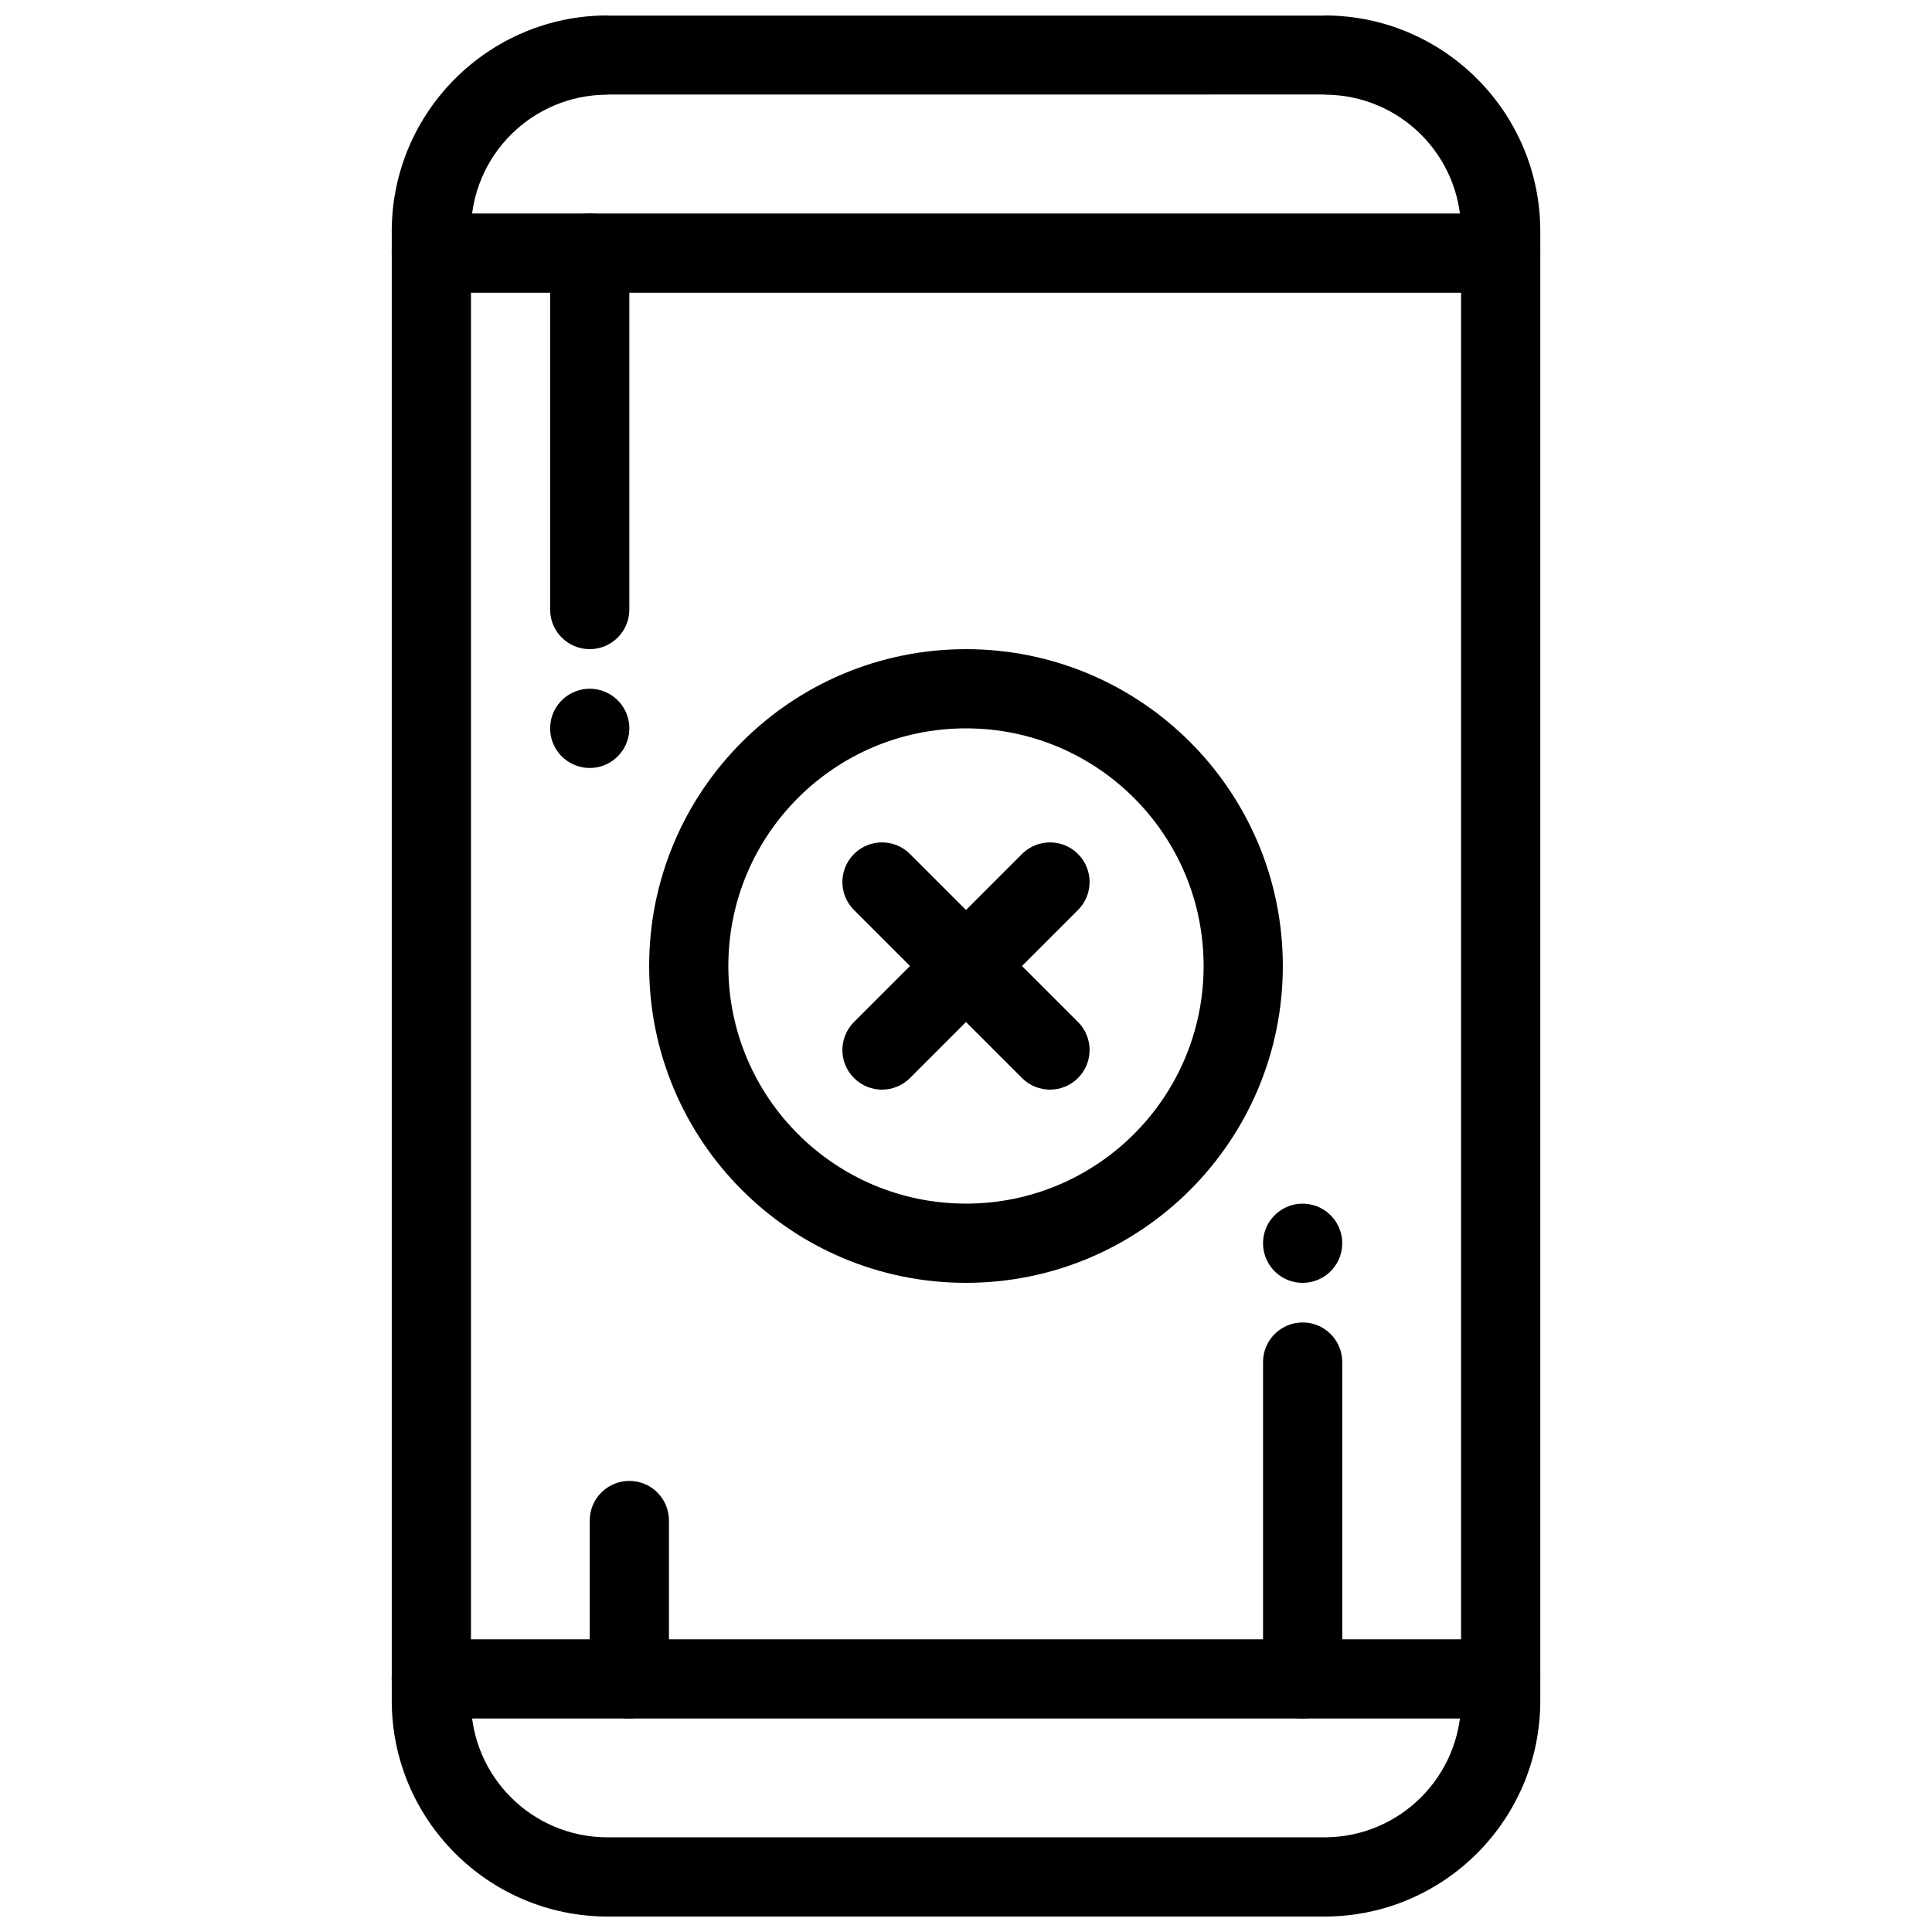
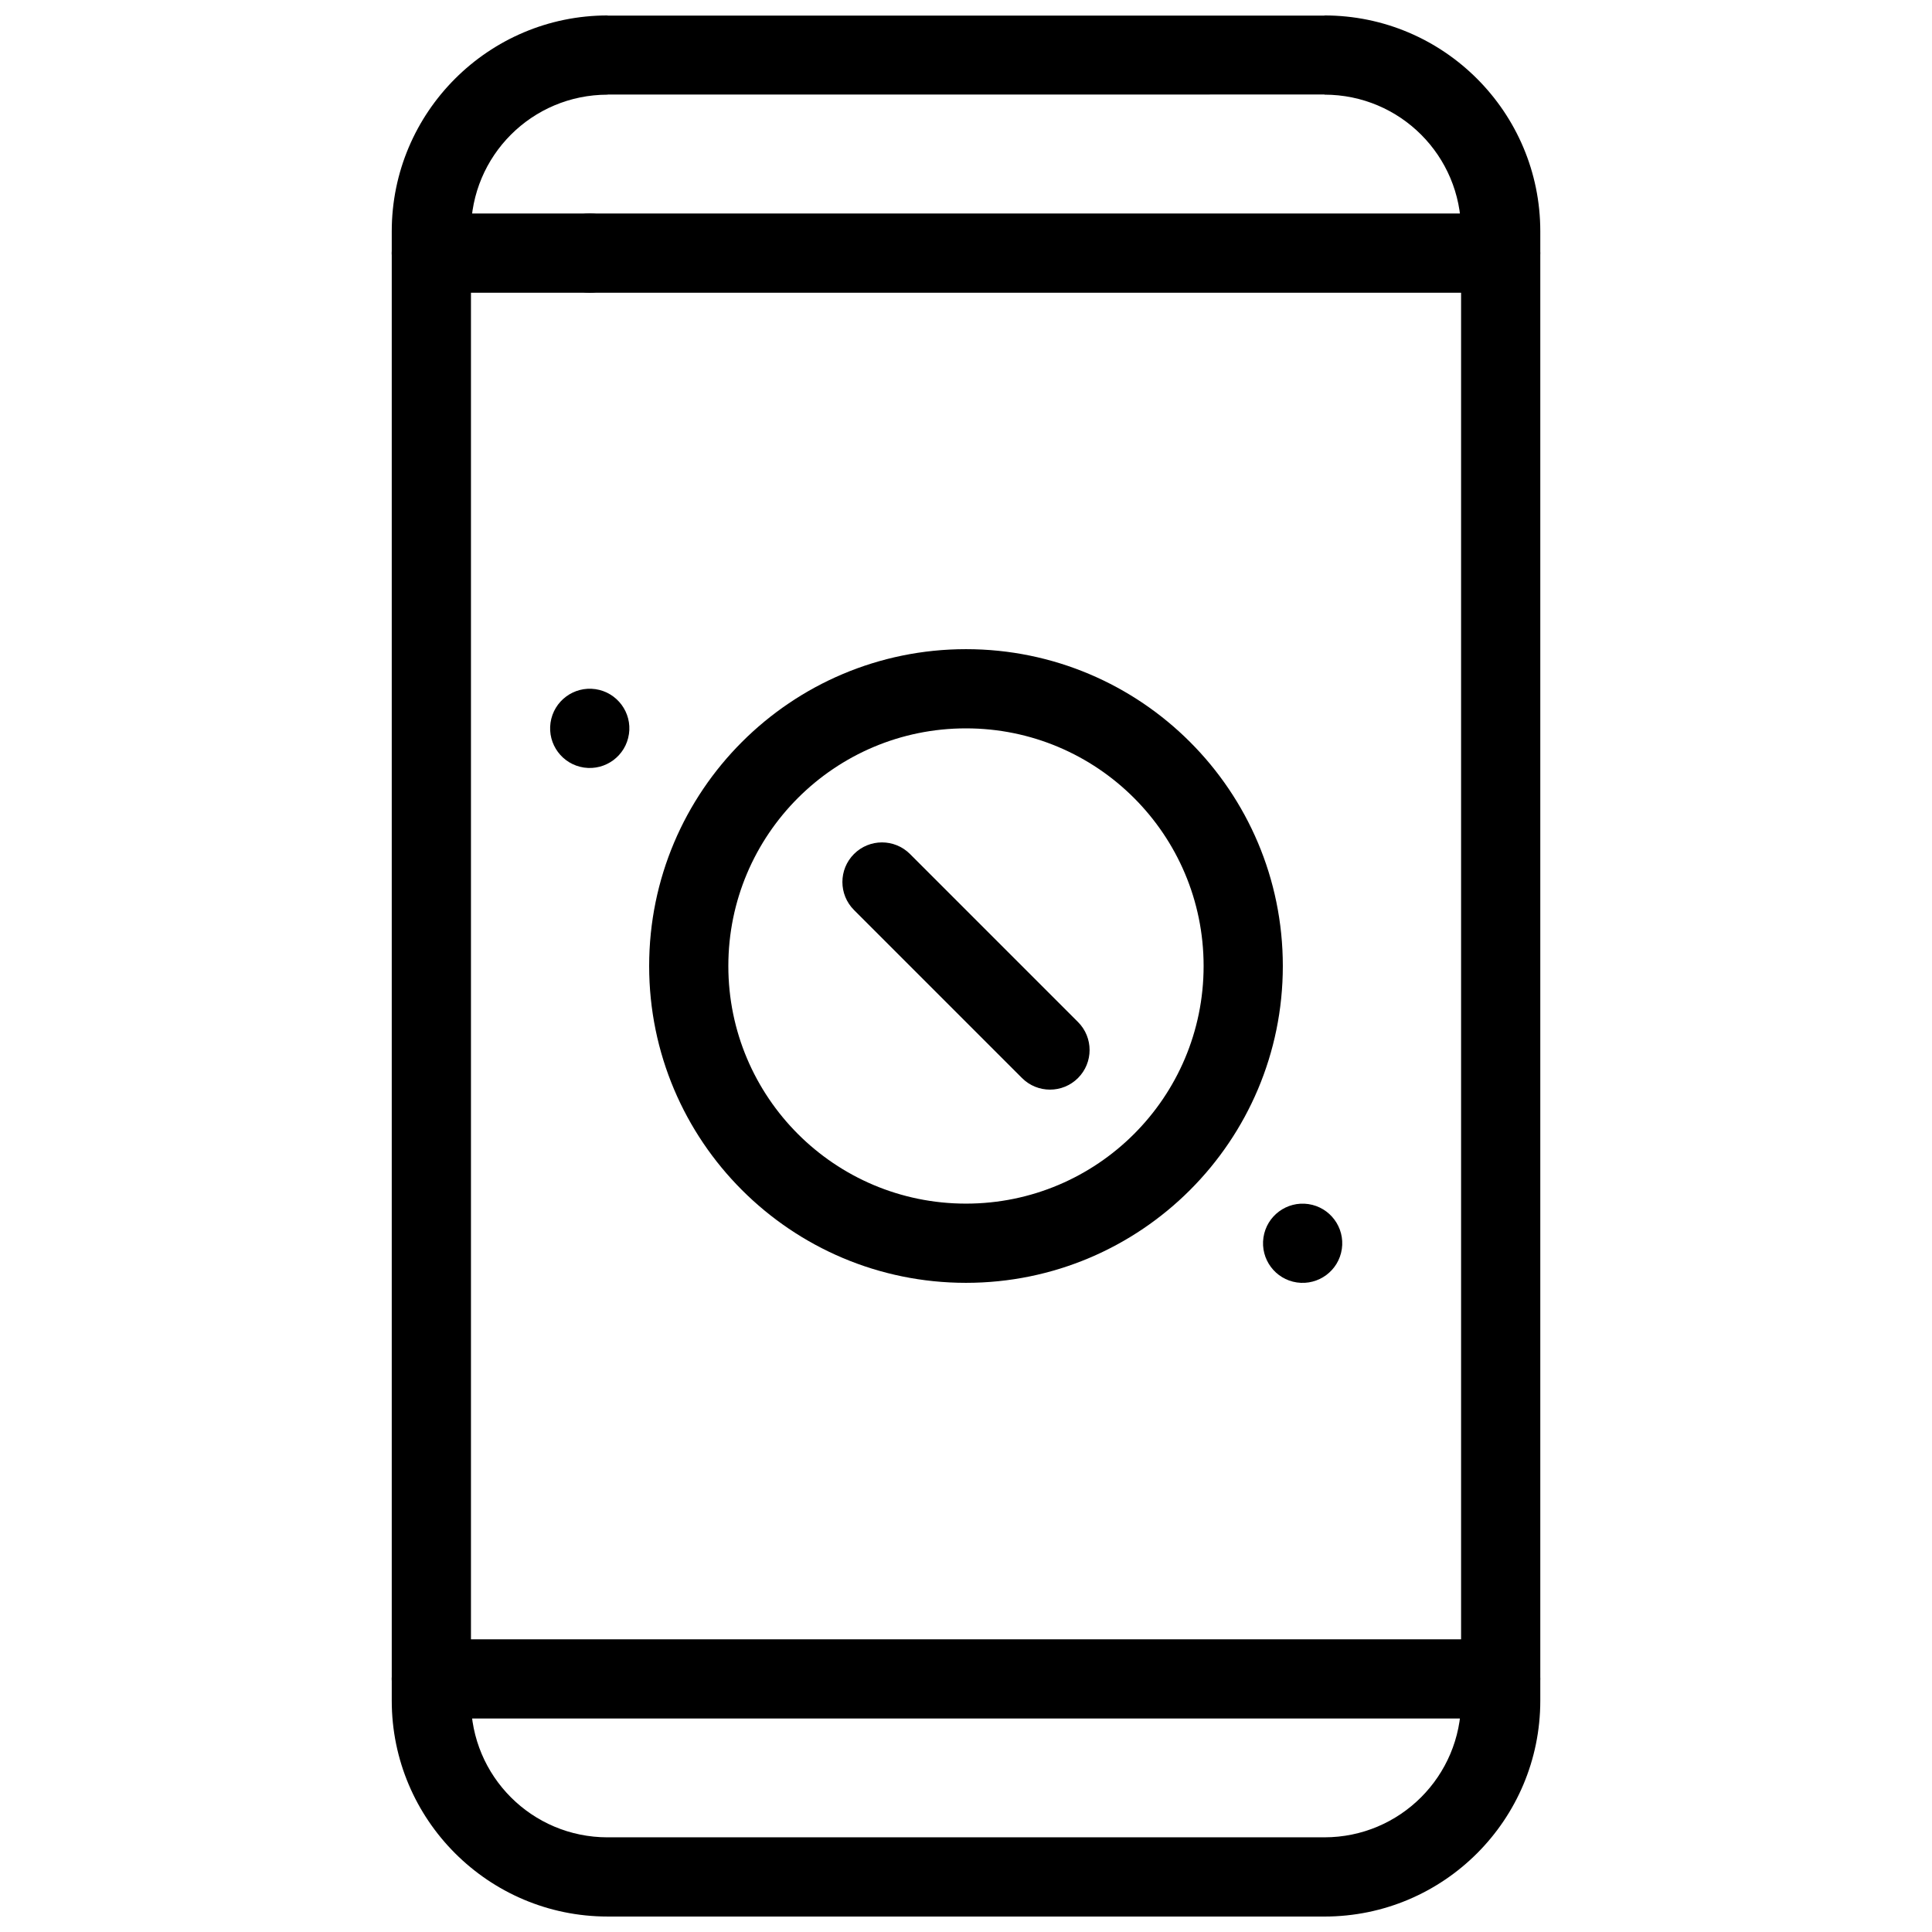
<svg xmlns="http://www.w3.org/2000/svg" width="800px" height="800px" version="1.1" viewBox="144 144 512 512">
  <defs>
    <clipPath id="a">
      <path d="m247 148.09h306v503.81h-306z" />
    </clipPath>
  </defs>
  <path d="m462.97 400c0-17.391-7.051-33.137-18.445-44.531-11.395-11.395-27.141-18.445-44.531-18.445-17.391 0-33.137 7.051-44.531 18.445-11.395 11.395-18.445 27.141-18.445 44.531s7.051 33.133 18.445 44.527c11.395 11.395 27.141 18.445 44.531 18.445 17.391 0 33.133-7.051 44.531-18.445 11.395-11.395 18.445-27.141 18.445-44.527zm-3.602-59.371c15.195 15.195 24.594 36.191 24.594 59.371s-9.398 44.176-24.594 59.371c-15.195 15.195-36.191 24.594-59.371 24.594-23.18 0-44.18-9.398-59.371-24.594-15.195-15.195-24.594-36.191-24.594-59.371 0-23.184 9.398-44.18 24.594-59.371 15.195-15.195 36.191-24.594 59.371-24.594 23.184 0 44.176 9.398 59.371 24.594z" />
  <g clip-path="url(#a)">
    <path d="m494.99 651.9h-189.97c-31.555 0-57.203-25.668-57.203-57.203v-389.4c0-31.555 25.668-57.203 57.203-57.203v0.039h189.97v-0.039c31.566 0 57.203 25.645 57.203 57.203v389.4c0 31.59-25.613 57.207-57.203 57.207zm-189.97-20.992h189.97c20 0 36.211-16.211 36.211-36.211v-389.4c0-20.023-16.176-36.211-36.211-36.211v-0.039l-189.97 0.004v0.039c-20.023 0-36.211 16.18-36.211 36.211v389.4c0 20.023 16.18 36.211 36.211 36.211z" />
  </g>
  <path d="m258.3 200.58c-5.797 0-10.496 4.699-10.496 10.496s4.699 10.496 10.496 10.496h283.39c5.797 0 10.496-4.699 10.496-10.496s-4.699-10.496-10.496-10.496z" />
  <path d="m258.3 578.43c-5.797 0-10.496 4.699-10.496 10.496 0 5.797 4.699 10.496 10.496 10.496h283.39c5.797 0 10.496-4.699 10.496-10.496 0-5.793-4.699-10.496-10.496-10.496z" />
-   <path d="m429.68 385.16c4.098-4.098 4.098-10.742 0-14.84-4.098-4.098-10.742-4.098-14.84 0l-44.523 44.527c-4.098 4.098-4.098 10.746 0 14.844s10.742 4.098 14.84 0z" />
  <path d="m414.84 429.69c4.098 4.098 10.746 4.098 14.84 0 4.098-4.098 4.098-10.746 0-14.844l-44.523-44.527c-4.098-4.098-10.742-4.098-14.84 0s-4.098 10.742 0 14.84z" />
-   <path d="m310.78 211.07c0-5.797-4.699-10.496-10.496-10.496s-10.496 4.699-10.496 10.496v94.465c0 5.797 4.699 10.496 10.496 10.496 5.793 0 10.496-4.699 10.496-10.496z" />
-   <path d="m499.71 504.96c0-5.797-4.699-10.496-10.496-10.496-5.793 0-10.496 4.699-10.496 10.496v83.973c0 5.797 4.699 10.496 10.496 10.496s10.496-4.699 10.496-10.496z" />
-   <path d="m321.28 546.95c0-5.797-4.699-10.496-10.496-10.496-5.793 0-10.496 4.699-10.496 10.496v41.98c0 5.797 4.699 10.496 10.496 10.496s10.496-4.699 10.496-10.496z" />
+   <path d="m310.78 211.07c0-5.797-4.699-10.496-10.496-10.496s-10.496 4.699-10.496 10.496c0 5.797 4.699 10.496 10.496 10.496 5.793 0 10.496-4.699 10.496-10.496z" />
  <path d="m310.67 338.55c-0.84 5.734-6.18 9.699-11.914 8.863-5.738-0.852-9.699-6.18-8.855-11.918 0.84-5.734 6.176-9.699 11.91-8.863 5.738 0.848 9.711 6.188 8.863 11.918z" fill-rule="evenodd" />
  <path d="m499.6 475c-0.84 5.738-6.176 9.699-11.918 8.863-5.734-0.84-9.699-6.18-8.855-11.914 0.848-5.738 6.184-9.699 11.918-8.855 5.734 0.848 9.695 6.18 8.855 11.91z" fill-rule="evenodd" />
</svg>